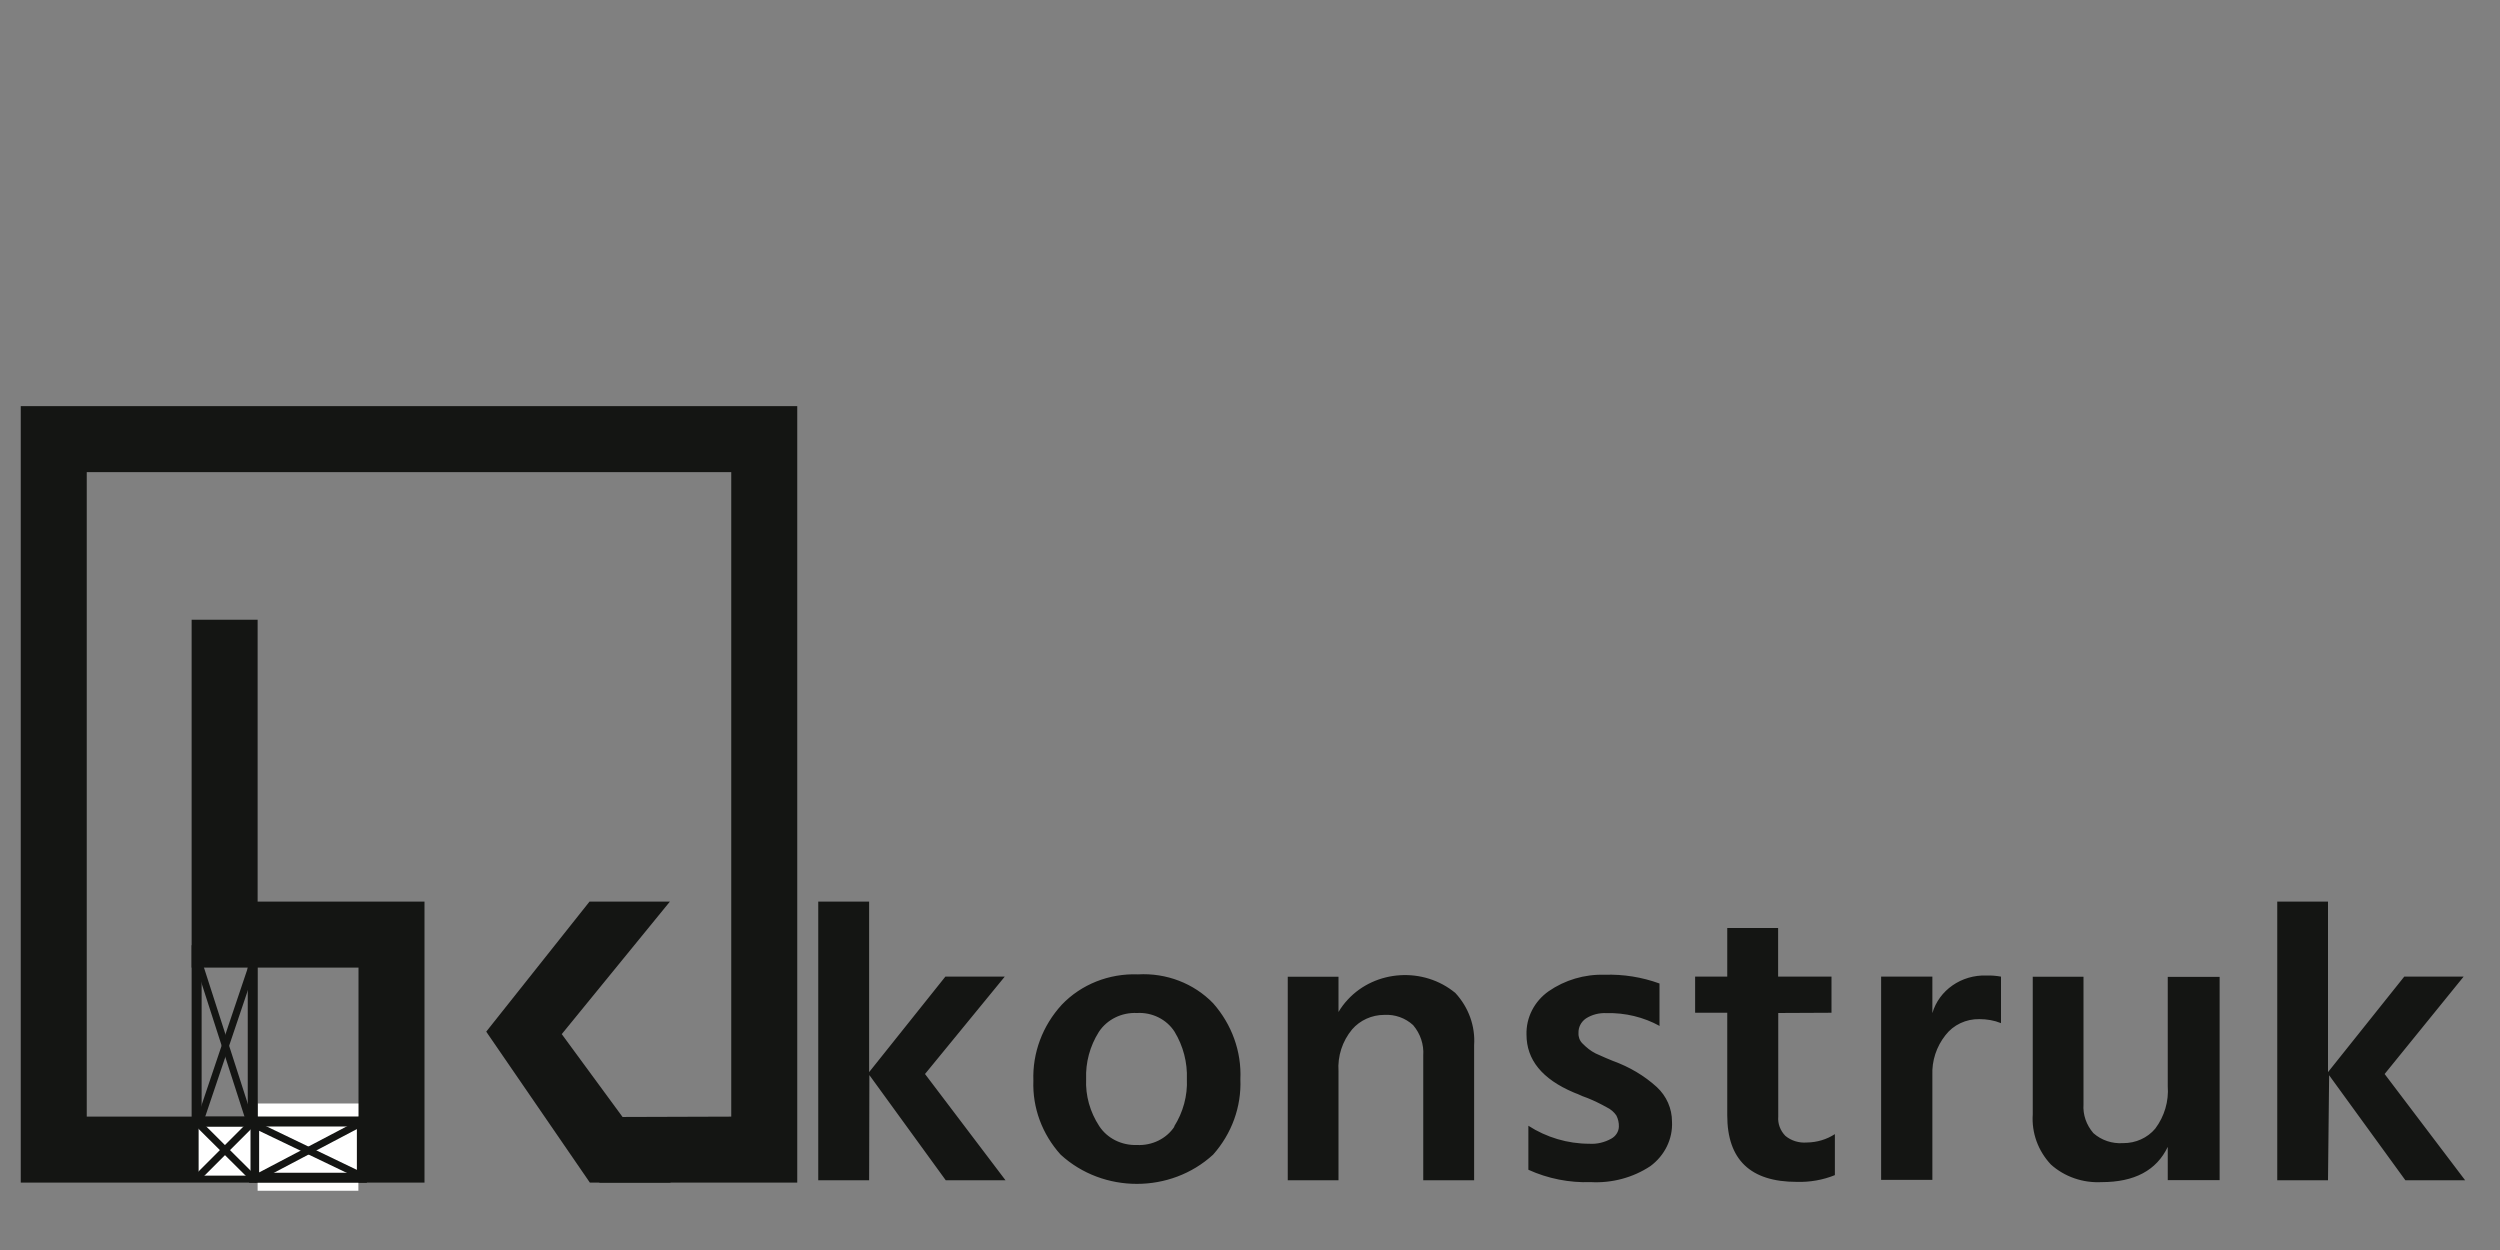
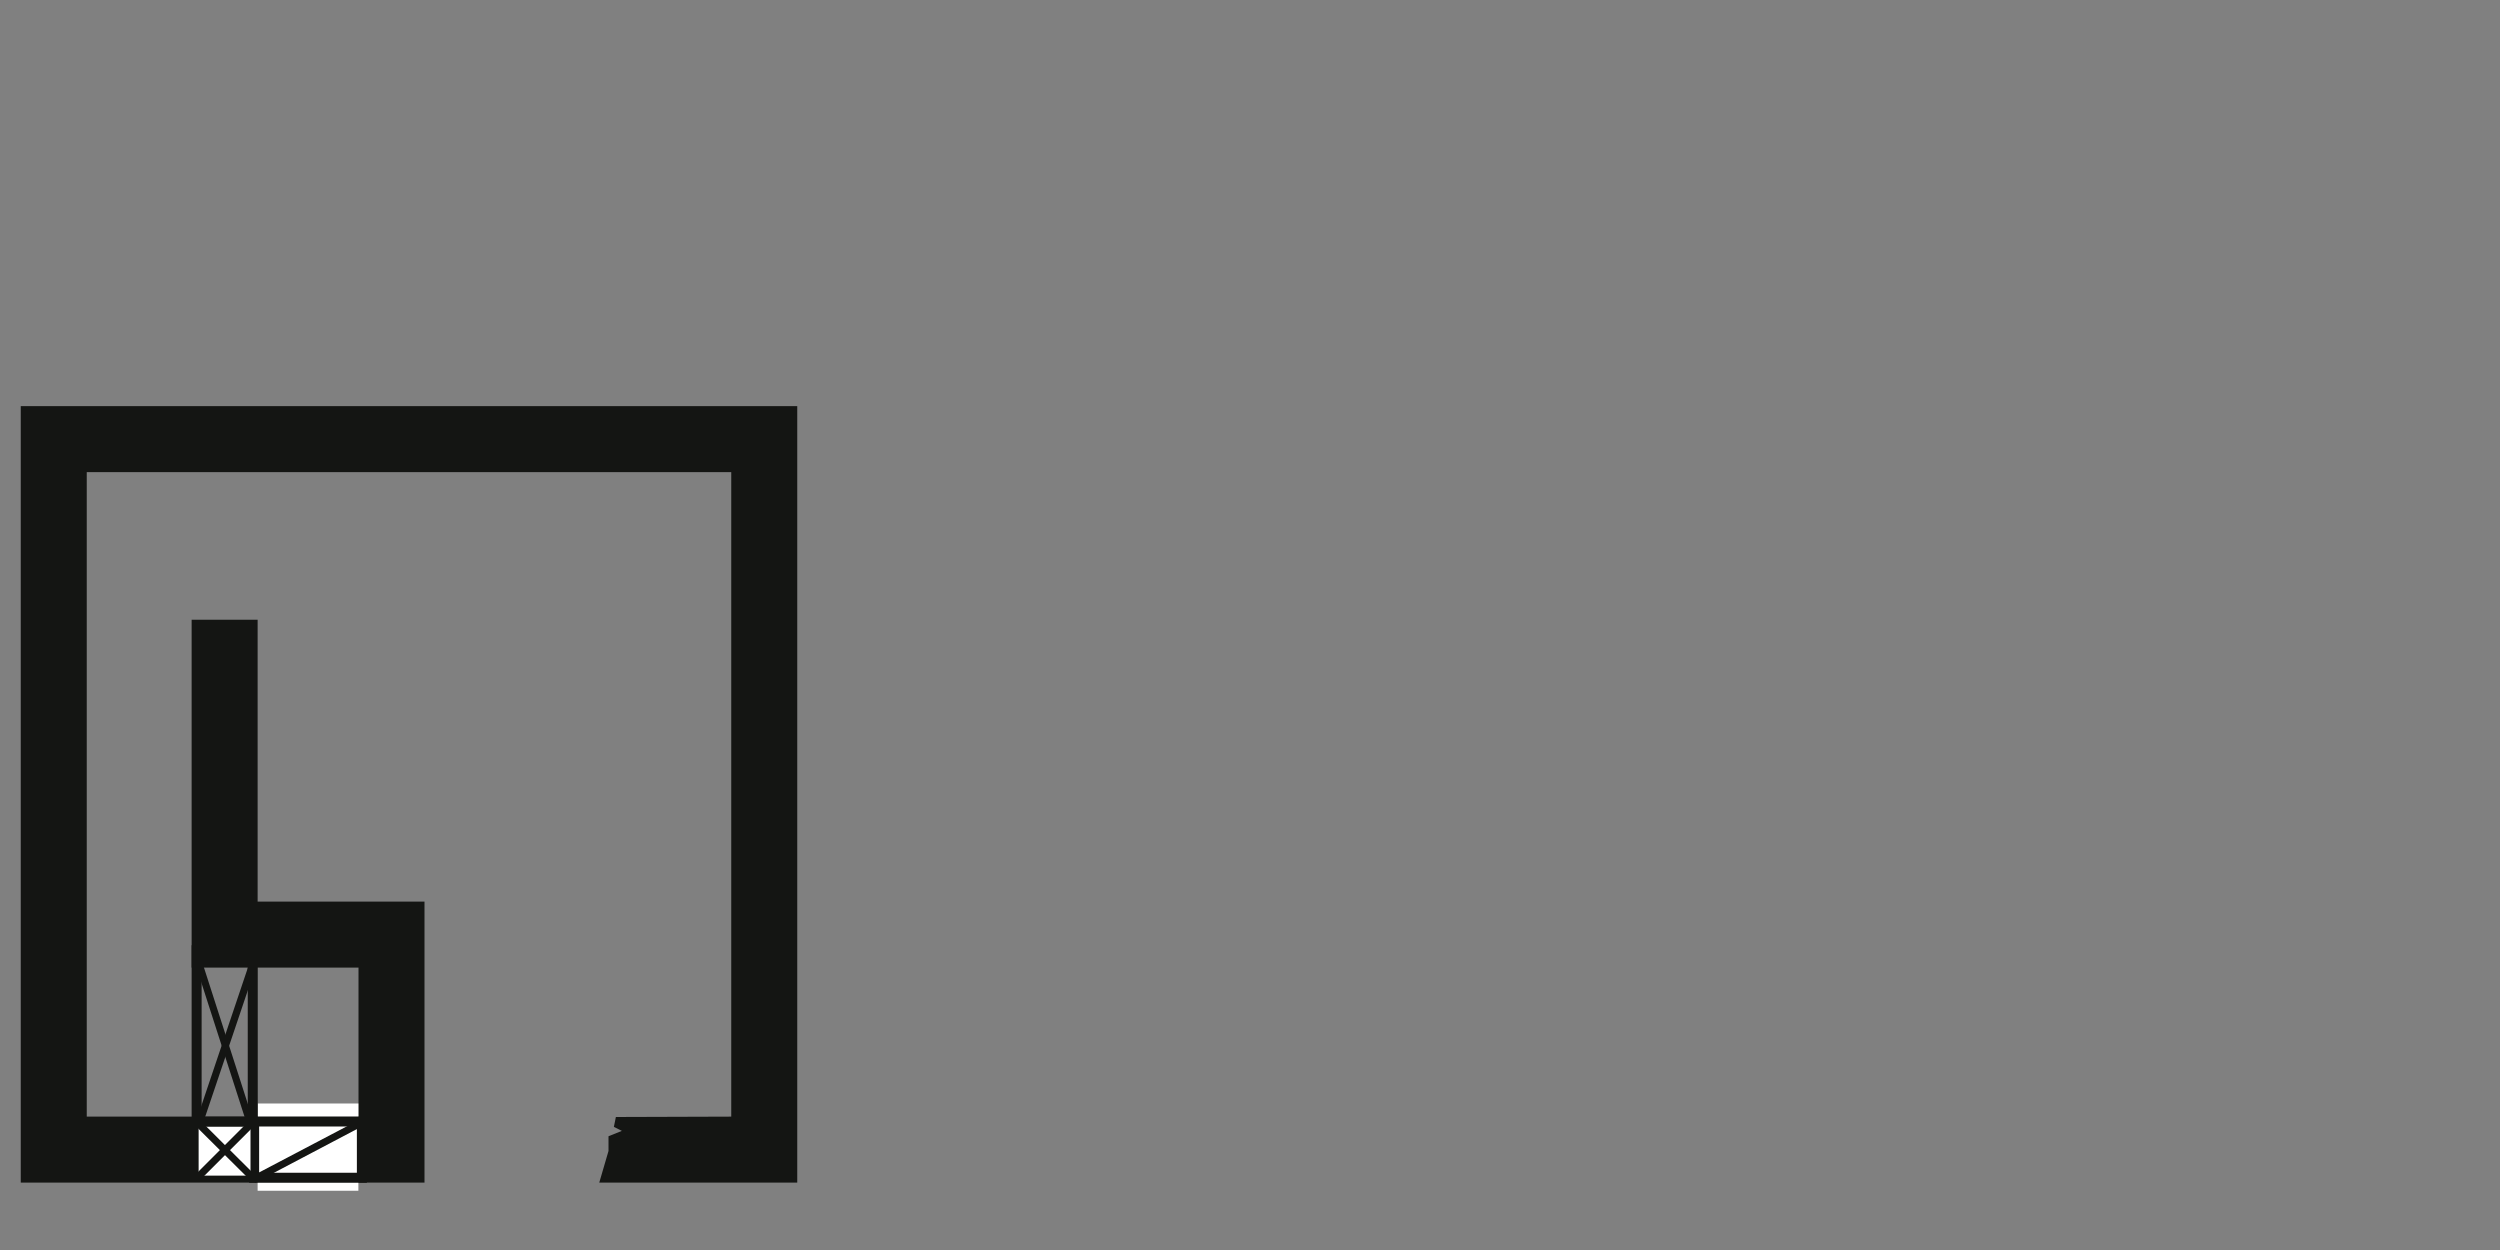
<svg xmlns="http://www.w3.org/2000/svg" id="Ebene_1" version="1.1" viewBox="0 0 2000 1000">
  <rect x="0" y="0" width="2000" height="1000" fill="#808080" stroke="none" />
  <defs>
    <style> .st0, .st1 { fill: none; stroke: #141513; stroke-miterlimit: 10; stroke-width: 8px; } .st2 { fill: #fff; } .st1 { opacity: 1; } .st3 { fill: #141513; } </style>
  </defs>
  <polyline class="st3" points="486.8 909 486.8 920.8 479.4 946.1 637.8 946.1 637.8 324.9 16.6 324.9 16.6 946.1 339.6 946.1 339.6 721.3 206.1 721.3 206.1 495.8 153.3 495.8 153.3 774.1 286.8 774.1 286.8 893.3 69.4 893.3 69.4 377.7 585 377.7 585 893.3 492.7 893.6 491.1 901.5 491.1 901.5 497.5 904.7" />
-   <polyline class="st3" points="390.4 827.4 471.9 946.1 536.6 946.1 449.4 827.3 535.9 721.3 471.6 721.3 389 825.3" />
  <rect class="st2" x="206.1" y="882.8" width="80.6" height="69.8" />
  <rect class="st0" x="203.3" y="897.2" width="86.2" height="45" />
  <rect class="st1" x="157.3" y="760.2" width="44.9" height="137.1" />
  <polygon class="st3" points="198.9 772.4 204.3 774.4 163.4 895.6 158 893.8 198.9 772.4" />
  <polygon class="st3" points="157.2 774 162.6 772.3 201.8 894.1 196.4 895.8 157.2 774" />
  <polygon class="st3" points="287.3 895.9 289.8 901 204 946.2 201.3 941.1 287.3 895.9" />
-   <polygon class="st3" points="200.1 901.2 202.6 896 293.8 939.9 291.4 945 200.1 901.2" />
  <rect class="st2" x="158.9" y="901.4" width="41.5" height="39.1" />
  <polygon class="st3" points="202.3 893.7 206.3 897.8 158.8 945.3 154.7 941.3 202.3 893.7" />
  <polygon class="st3" points="153.9 898.2 158 894.2 205.5 941.5 201.5 945.5 153.9 898.2" />
-   <path class="st3" d="M1863.3,860.2l61,84h47.8l-64.4-85,63.2-77.9h-47.5l-61,76.4v-136.4h-40.6v222.9h40.6l.9-84ZM1734.2,868.9c.9,12.1-2.6,24.1-10,34-6.2,7.4-15.7,11.7-25.7,11.6-8.8.6-17.4-2.3-23.8-8-5.6-6.5-8.5-14.7-7.9-23.1v-102h-40.6v110.1c-1,14.7,4.2,29.1,14.5,40.1,10.9,9.8,25.6,14.9,40.6,14.1,26.3,0,43.9-9.4,52.9-28.2v26.6h41.5v-162.6h-41.5v87.6ZM1504.9,781.3v162.6h41v-83.7c-.5-11.5,3.2-22.9,10.5-32.1,6.3-8.2,16.4-13,27.1-12.8,6,0,11.9,1,17.3,3.2v-37.2c-3.8-.7-7.7-1-11.6-.9-20.1-.7-38,11.8-43.3,30.1v-29.2h-41ZM1465.2,810.2v-28.9h-42.7v-38.9h-40.7v38.9h-25.7v28.9h25.7v82.1c0,35.4,18.5,53.2,55.6,53.2,10.5.3,20.9-1.5,30.5-5.4v-32.8c-6.6,4.3-14.4,6.6-22.4,6.7-6.3.5-12.5-1.4-17.2-5.3-4.1-4.2-6.2-9.8-5.7-15.5v-82.8l42.7-.2ZM1327.6,820.5v-33.7c-14-5.1-28.9-7.5-43.9-7-16.1-.5-31.8,4.2-44.8,13.2-11.5,8.1-18.1,21.1-17.7,34.7,0,20.1,12.5,35.5,37.6,46.2l1.7.7,1.6.6c2.6,1.2,5.3,2.4,8.1,3.3,5.2,2.1,10.3,4.6,15.1,7.3,3.2,1.5,5.9,3.8,7.8,6.6,1.4,2.8,2.1,5.8,2,8.9-.1,4-2.5,7.7-6.2,9.7-5.3,2.9-11.3,4.4-17.4,4-17.4,0-34.4-5.1-48.8-14.4v35.2c15.6,7.1,32.7,10.5,50,9.9,16.9.9,33.7-3.6,47.6-12.8,11.5-8.5,18-21.8,17.3-35.6,0-10.4-4.3-20.4-12.2-27.7-10-9.1-21.9-16.1-34.9-20.8-3.2-1.3-7.8-3.2-13.9-6-2-1-3.9-2.2-5.7-3.6-1.8-1.4-3.4-2.9-5-4.5-2.2-2.2-3.3-5.3-3.1-8.3-.2-4.5,2-8.9,5.9-11.6,4.8-3.1,10.6-4.6,16.5-4.3,14.9-.4,29.7,3.2,42.6,10.3v-.2ZM1030.2,781.3v162.9h40.6v-87.2c-.8-12,3-24,10.9-33.5,6.3-7.3,15.8-11.6,25.7-11.6,8.6-.5,16.9,2.5,23.1,8.2,5.8,6.8,8.7,15.5,8.1,24.3v99.8h40.7v-108.1c1-15.2-4.4-30.2-15-41.7-25.3-21-63.9-18.7-86.1,5.3-2.8,3-5.3,6.3-7.4,9.9v-28.2h-40.6ZM970.5,802.6c-15.4-15.9-37.4-24.4-60.1-23.1-23.1-.9-45.5,8-61,24.3-15.4,16.8-23.5,38.5-22.7,60.8-.8,21.6,7,42.7,21.8,59.1,34,31.2,88,31.2,122,0,14.9-16.8,22.7-38.3,21.8-60.3,1-22.1-6.8-43.8-21.8-60.8ZM939.6,901.2c-6.4,9.8-18,15.4-30.1,14.8-12.2.4-23.7-5.3-30.1-15.1-7.4-11.3-11.1-24.4-10.5-37.7-.5-13.2,3-26.3,10.2-37.7,6.5-9.9,18.2-15.7,30.5-15.1,12.1-.7,23.7,5.1,30,14.9,7,11.5,10.4,24.7,9.9,38,.6,13.3-3,26.5-10.2,37.9h.4ZM695.6,860.2l61,84h47.8l-64.4-85,63.8-77.9h-47.5l-61,76.4v-136.4h-40.7v222.9h40.7l.2-84Z" />
</svg>